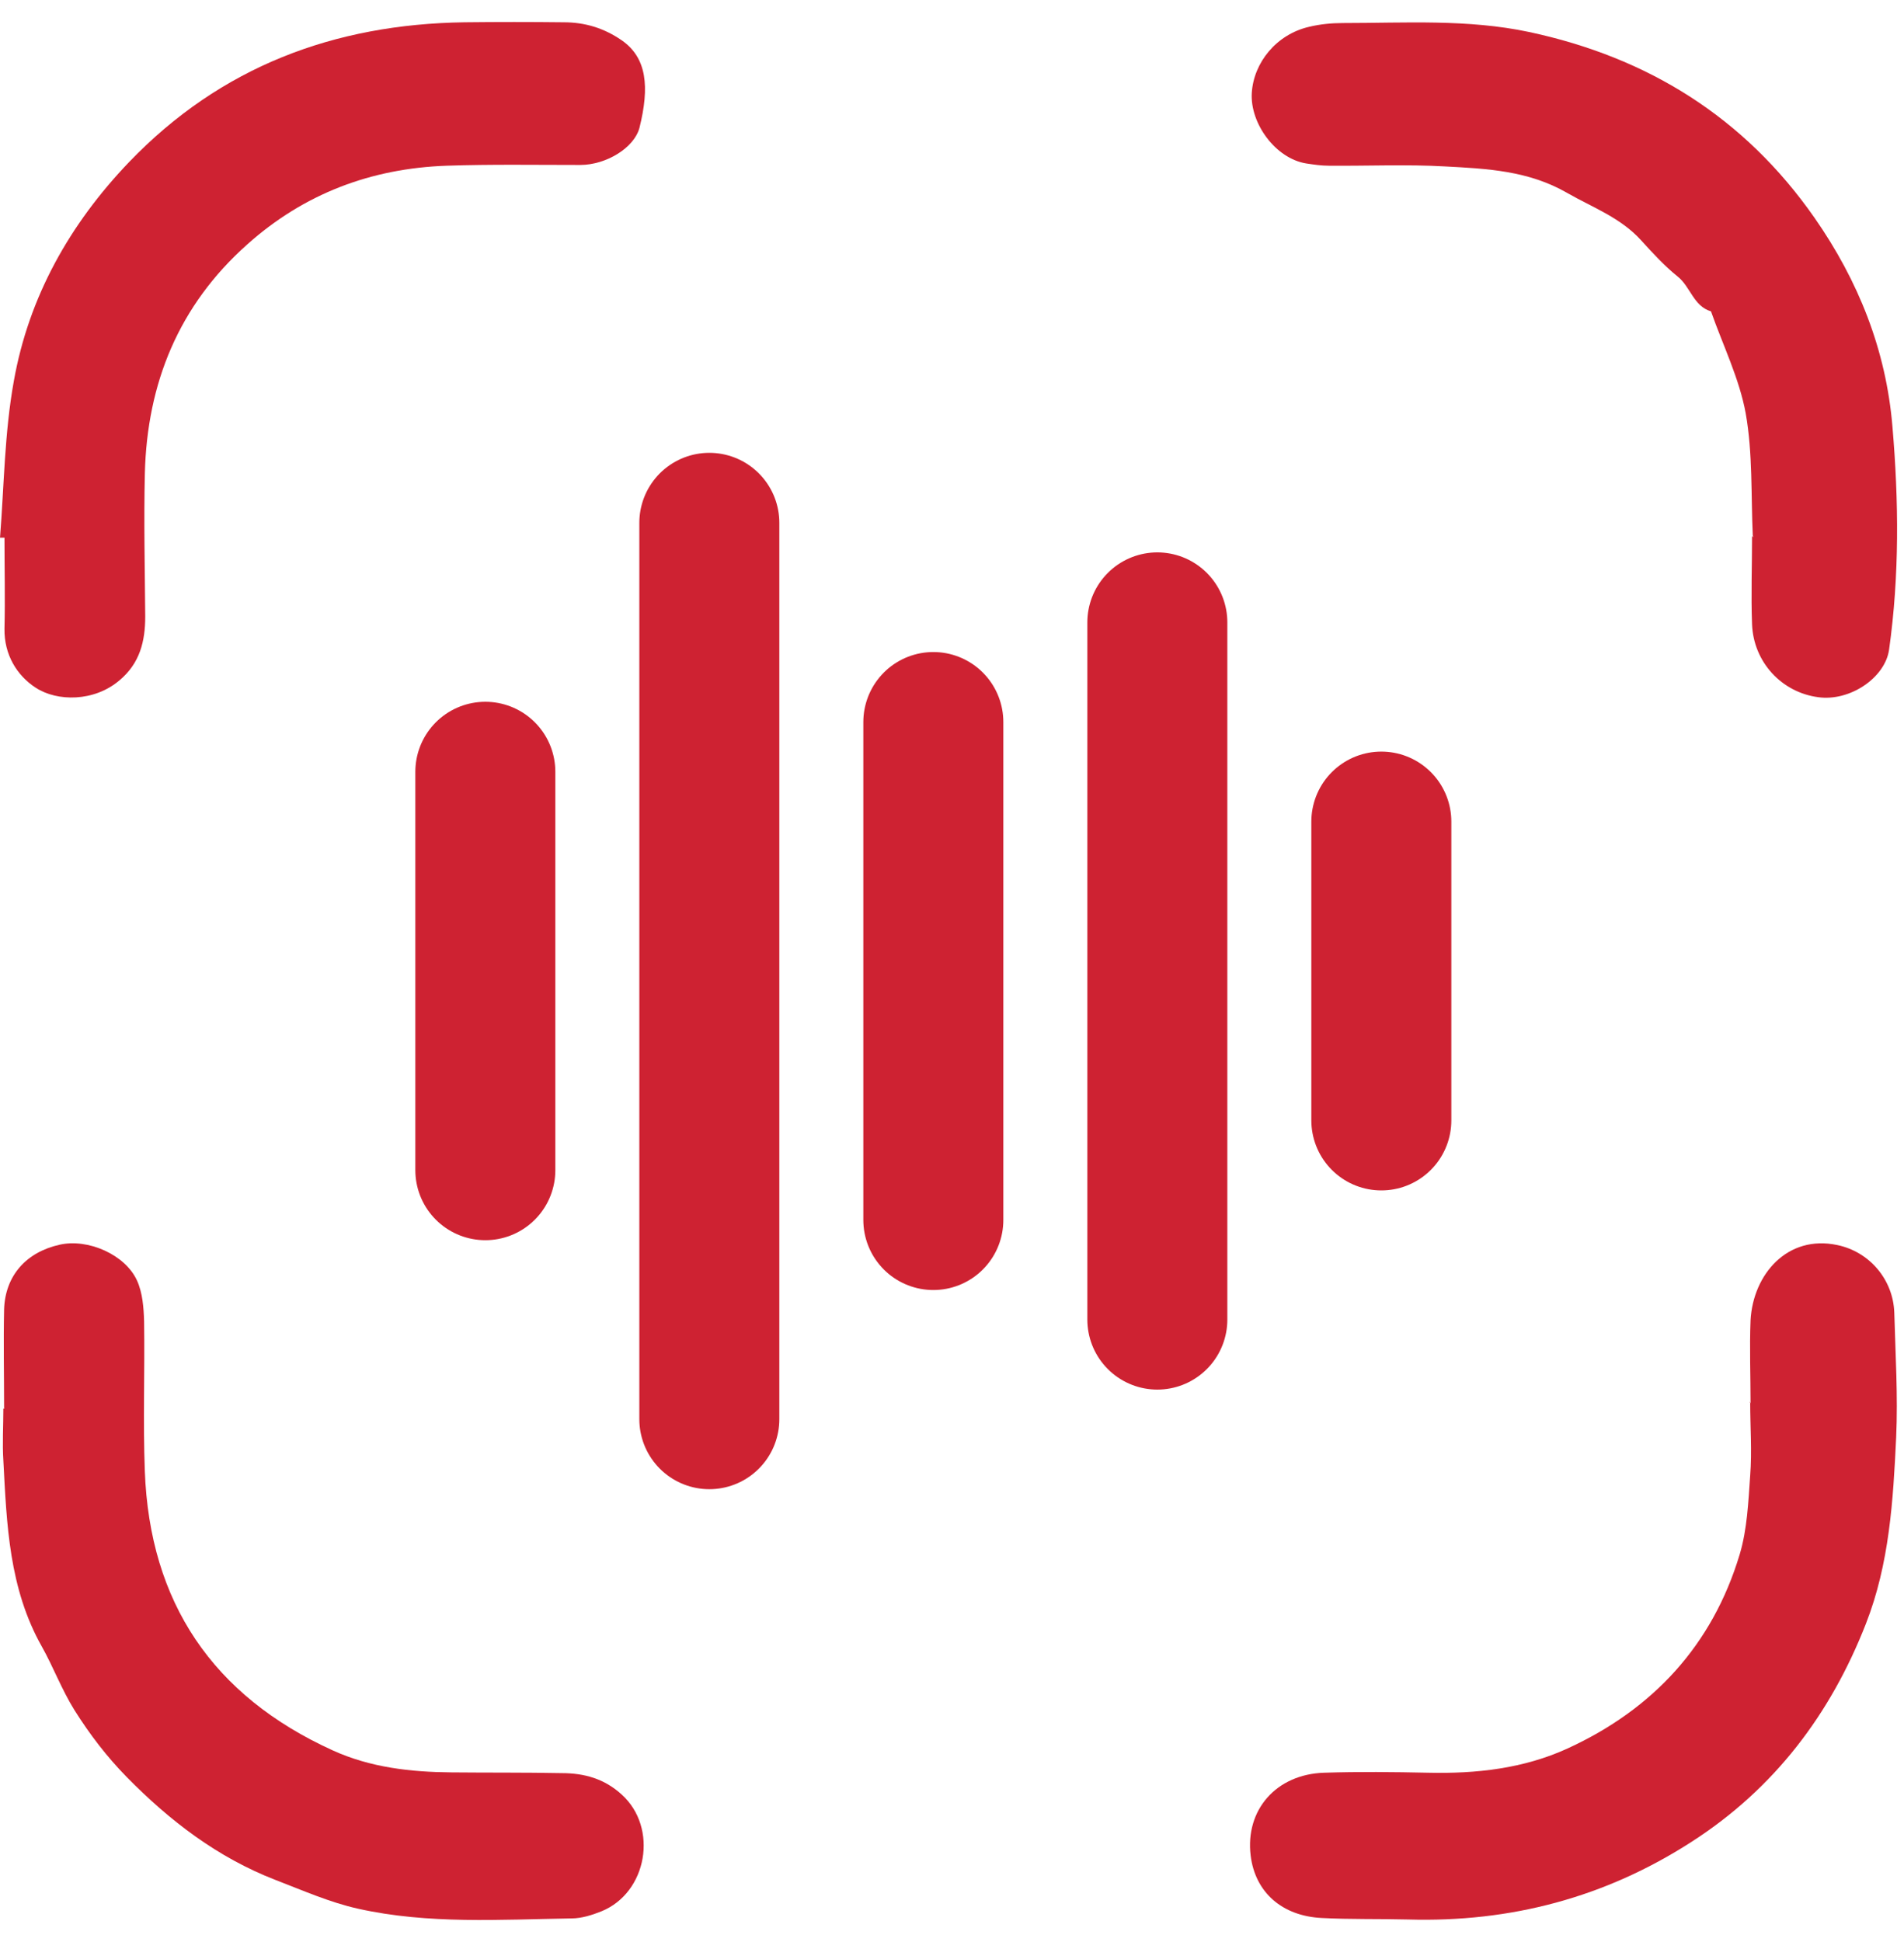
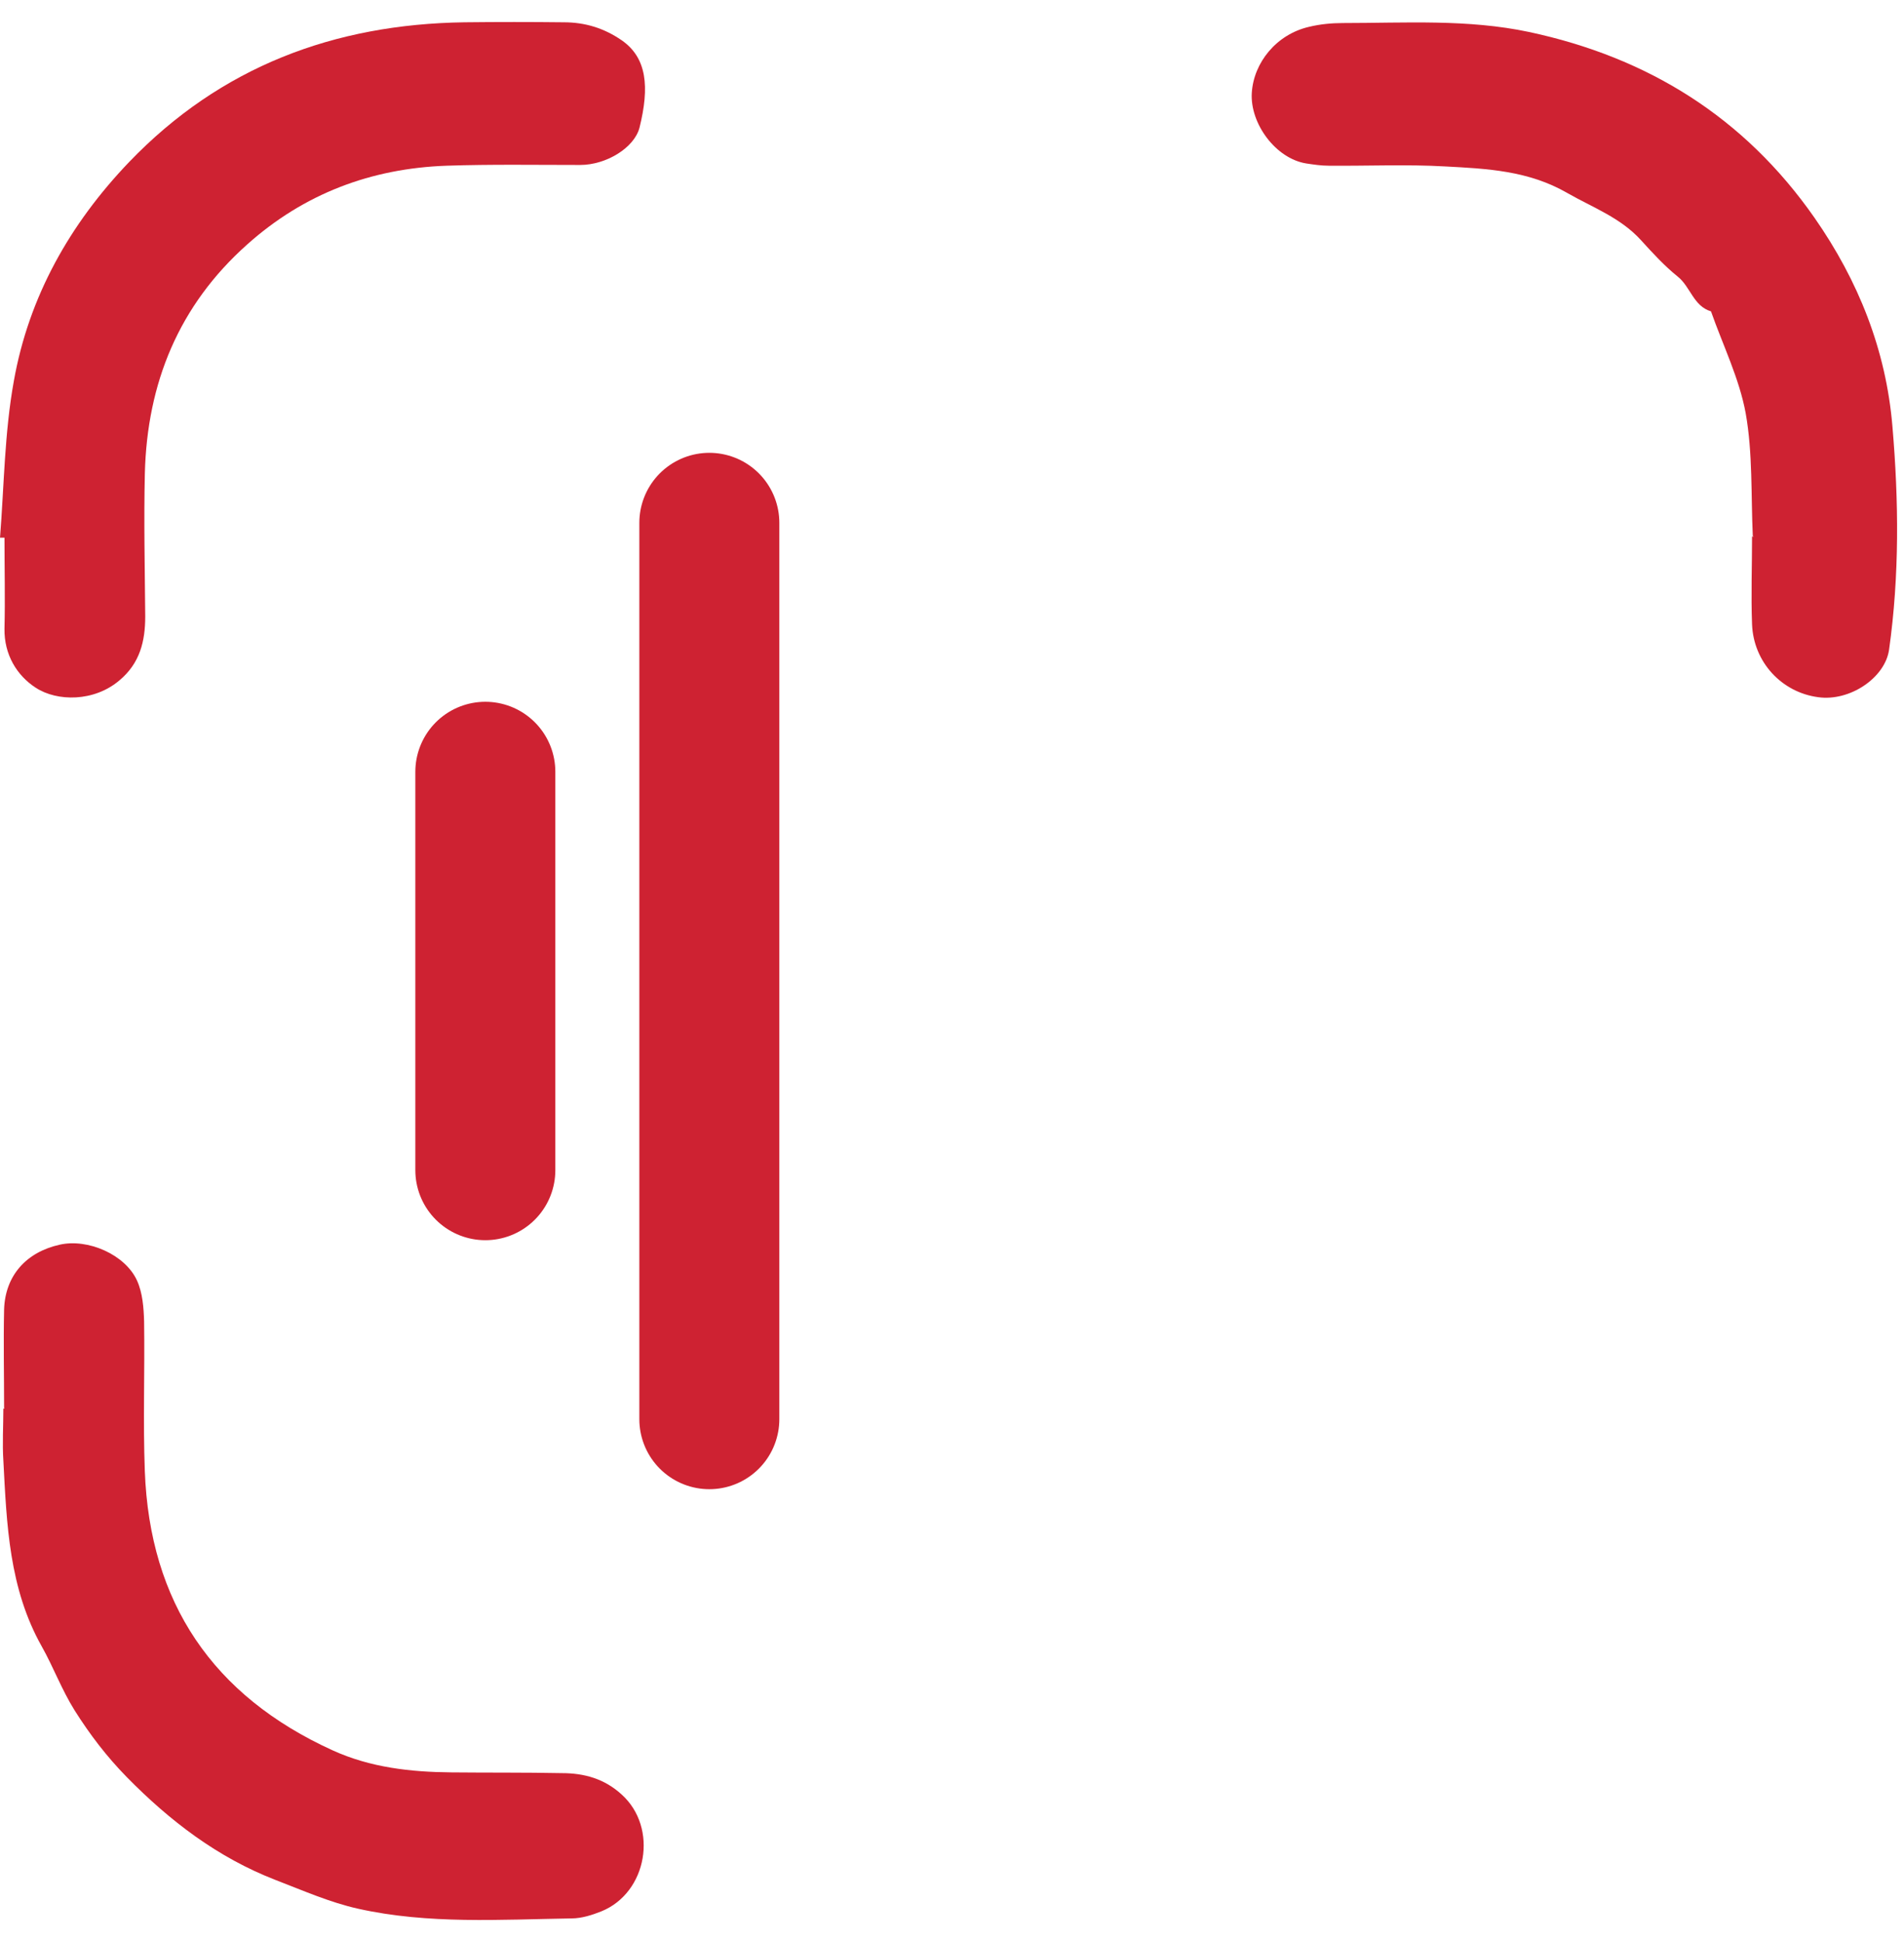
<svg xmlns="http://www.w3.org/2000/svg" width="51" height="52" viewBox="0 0 51 52" fill="none">
-   <path d="M46.89 37.567C46.89 36.827 46.86 36.087 46.89 35.347C46.96 34.117 47.88 33.057 49.21 33.337C50.08 33.517 50.71 34.267 50.74 35.147C50.77 36.257 50.84 37.377 50.79 38.487C50.71 40.177 50.61 41.867 49.98 43.477C49.03 45.907 47.52 47.897 45.31 49.317C43 50.807 40.46 51.477 37.72 51.397C36.95 51.377 36.18 51.397 35.41 51.357C34.34 51.307 33.62 50.667 33.5 49.687C33.35 48.467 34.18 47.507 35.47 47.467C36.4 47.437 37.33 47.447 38.25 47.467C39.54 47.497 40.81 47.357 41.99 46.817C44.28 45.767 45.87 44.047 46.6 41.617C46.8 40.947 46.83 40.217 46.88 39.507C46.93 38.857 46.88 38.207 46.88 37.547H46.86L46.89 37.567Z" fill="#CE2232" />
  <path d="M0.11 37.708C0.11 36.828 0.09 35.938 0.11 35.058C0.14 34.158 0.7 33.528 1.6 33.328C2.35 33.158 3.35 33.588 3.67 34.288C3.82 34.618 3.85 35.018 3.86 35.388C3.88 36.718 3.829 38.058 3.879 39.388C4.009 42.908 5.7 45.408 8.91 46.868C9.92 47.328 10.999 47.448 12.089 47.458C13.079 47.468 14.059 47.458 15.05 47.478C15.649 47.478 16.189 47.628 16.649 48.048C17.64 48.938 17.34 50.678 16.11 51.178C15.86 51.278 15.579 51.368 15.309 51.368C13.399 51.398 11.47 51.528 9.59 51.108C8.829 50.938 8.109 50.618 7.379 50.338C5.829 49.738 4.55 48.758 3.4 47.588C2.86 47.038 2.409 46.448 1.999 45.798C1.649 45.238 1.43 44.638 1.12 44.088C0.24 42.528 0.18 40.818 0.09 39.108C0.06 38.648 0.09 38.178 0.09 37.718C0.1 37.718 0.11 37.718 0.12 37.718L0.11 37.708Z" fill="#CE2232" />
  <path d="M46.95 14.357C46.9 13.258 46.95 12.137 46.76 11.068C46.59 10.137 46.15 9.247 45.83 8.337C45.36 8.197 45.28 7.677 44.94 7.407C44.58 7.117 44.27 6.777 43.96 6.437C43.41 5.827 42.66 5.557 41.98 5.167C40.94 4.567 39.83 4.517 38.72 4.457C37.68 4.397 36.63 4.447 35.59 4.437C35.39 4.437 35.19 4.407 34.99 4.377C34.17 4.247 33.48 3.307 33.53 2.487C33.58 1.677 34.19 0.917 35.07 0.717C35.36 0.647 35.67 0.617 35.97 0.617C37.64 0.617 39.31 0.507 40.96 0.857C44.14 1.537 46.72 3.137 48.6 5.827C49.78 7.517 50.52 9.377 50.69 11.418C50.86 13.408 50.88 15.408 50.6 17.398C50.49 18.157 49.54 18.788 48.7 18.668C47.72 18.538 46.97 17.727 46.93 16.718C46.9 15.938 46.93 15.148 46.93 14.367C46.95 14.367 46.96 14.367 46.98 14.367L46.95 14.357Z" fill="#CE2232" />
-   <path d="M37 30V22" stroke="#CE2232" stroke-width="3.75" stroke-linecap="round" stroke-linejoin="round" />
-   <path d="M25 32.667V19.334" stroke="#CE2232" stroke-width="3.75" stroke-linecap="round" stroke-linejoin="round" />
  <path d="M19 38V14" stroke="#CE2232" stroke-width="3.75" stroke-linecap="round" stroke-linejoin="round" />
  <path d="M13 31.333V20.666" stroke="#CE2232" stroke-width="3.75" stroke-linecap="round" stroke-linejoin="round" />
-   <path d="M31 35.333V16.666" stroke="#CE2232" stroke-width="3.75" stroke-linecap="round" stroke-linejoin="round" />
  <path d="M0 14.407C0.11 13.007 0.12 11.587 0.37 10.207C0.77 7.947 1.87 5.997 3.46 4.337C5.91 1.787 8.95 0.647 12.44 0.597C13.33 0.587 14.21 0.587 15.1 0.597C15.66 0.597 16.17 0.747 16.65 1.077C17.33 1.547 17.4 2.327 17.13 3.417C16.99 3.957 16.24 4.417 15.54 4.417C14.35 4.417 13.16 4.397 11.97 4.437C9.94 4.507 8.14 5.187 6.62 6.547C4.79 8.177 3.94 10.257 3.88 12.677C3.85 13.957 3.88 15.227 3.89 16.507C3.89 17.167 3.75 17.757 3.2 18.217C2.52 18.797 1.53 18.787 0.96 18.417C0.45 18.087 0.11 17.527 0.12 16.837C0.14 16.027 0.12 15.217 0.12 14.397C0.08 14.397 0.04 14.397 0 14.397V14.407Z" fill="#CE2232" />
</svg>